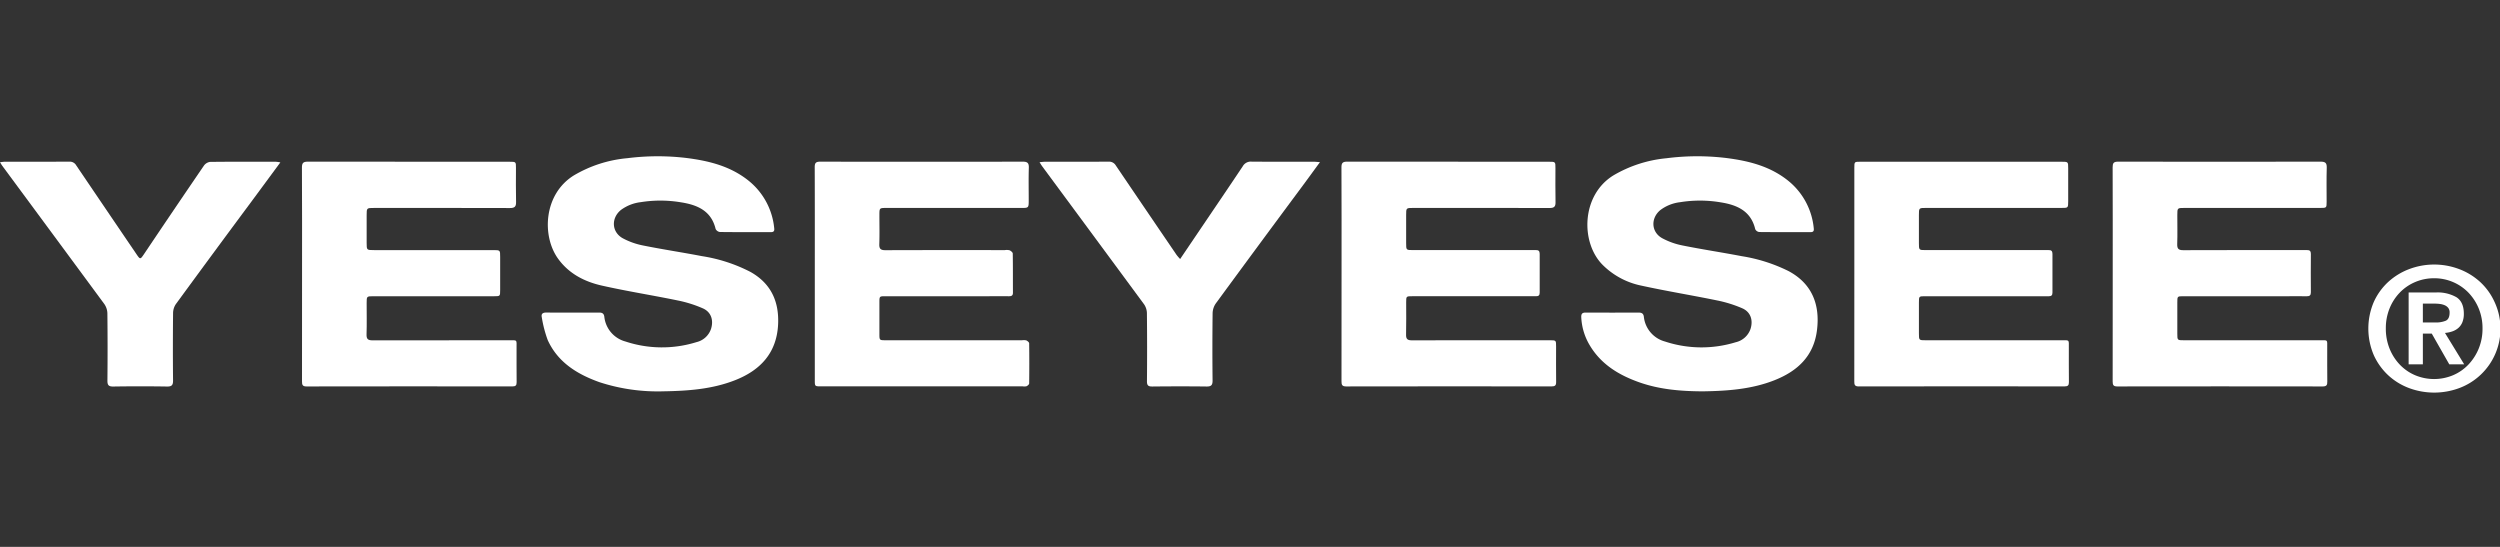
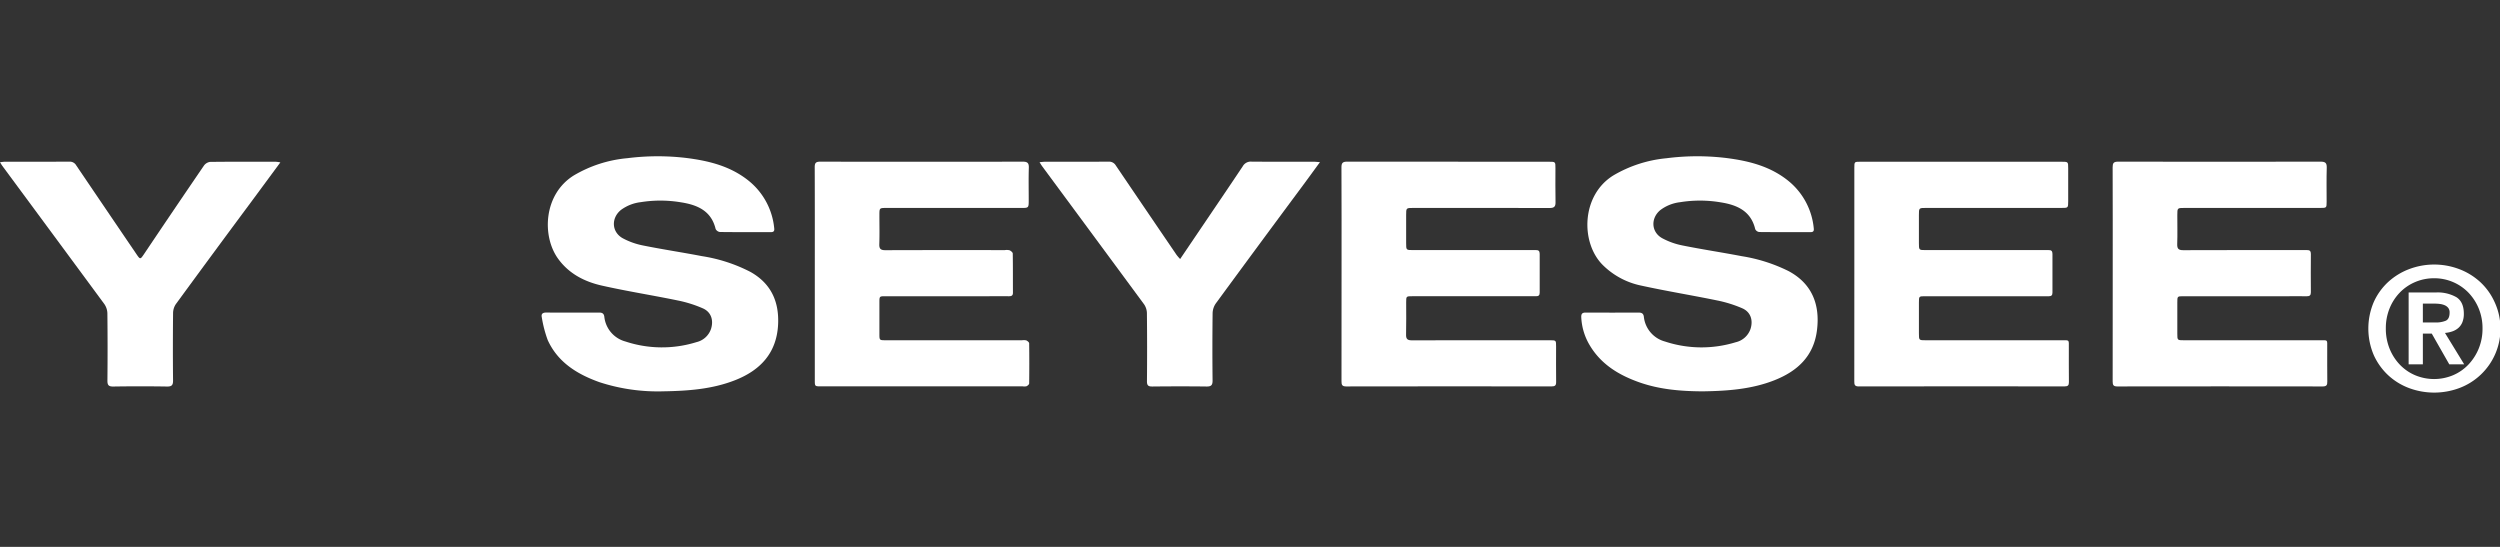
<svg xmlns="http://www.w3.org/2000/svg" width="640" height="140" viewBox="0 0 640 140">
  <rect x="0" y="0" width="640" height="140" fill="#333333" stroke="none" />
  <defs>
    <clipPath id="b">
      <rect width="640" height="140" />
    </clipPath>
  </defs>
  <g id="a" clip-path="url(#b)">
    <g transform="translate(0 40)">
      <g transform="translate(269.245 -119.785)">
        <path d="M338.434,157.118a15.808,15.808,0,0,1,3.708-5.158,16.7,16.7,0,0,1,5.376-3.29,18.094,18.094,0,0,1,12.77,0,16.679,16.679,0,0,1,5.376,3.29,15.8,15.8,0,0,1,3.709,5.158,16.207,16.207,0,0,1-9.085,22.03,18.436,18.436,0,0,1-12.77,0,16.2,16.2,0,0,1-5.376-3.292,16.035,16.035,0,0,1-3.708-5.179,17.32,17.32,0,0,1,0-13.559Zm4.059,11.936a12.835,12.835,0,0,0,2.634,4.1,11.818,11.818,0,0,0,3.927,2.7,12.555,12.555,0,0,0,9.654,0,11.846,11.846,0,0,0,3.929-2.7,13.148,13.148,0,0,0,2.655-4.1,13.337,13.337,0,0,0,.987-5.179,13.176,13.176,0,0,0-.987-5.156,12.929,12.929,0,0,0-2.655-4.059,12.159,12.159,0,0,0-8.734-3.643,12.225,12.225,0,0,0-4.849.966,11.984,11.984,0,0,0-3.927,2.677,12.622,12.622,0,0,0-2.634,4.059,13.445,13.445,0,0,0-.965,5.156A13.61,13.61,0,0,0,342.493,169.054ZM354.3,154.66a9.681,9.681,0,0,1,5.331,1.229q1.866,1.228,1.866,4.212a5.678,5.678,0,0,1-.374,2.173,3.851,3.851,0,0,1-1.031,1.47,4.673,4.673,0,0,1-1.536.878,7.679,7.679,0,0,1-1.887.394l4.915,8.031h-3.817l-4.477-7.855h-2.282v7.855h-3.643V154.66Zm-.045,7.679a6.558,6.558,0,0,0,2.59-.438q1.01-.438,1.009-2.107a1.852,1.852,0,0,0-.351-1.185,2.359,2.359,0,0,0-.9-.68,4.511,4.511,0,0,0-1.229-.329,10.075,10.075,0,0,0-1.295-.088h-3.072v4.827Z" fill="#fff" />
        <path d="M260.376,168.879c-.01-2.23.254-1.986-1.967-1.987q-17.331-.011-34.661,0c-1.746,0-1.748,0-1.749-1.789q0-3.945,0-7.889c0-1.586.006-1.592,1.585-1.592q14.223,0,28.446,0c1.076,0,2.152-.016,3.227,0,.647.009.93-.254.927-.923q-.024-4.959,0-9.92c0-.738-.314-1.006-1.005-.971-.358.019-.717,0-1.076,0q-15.179,0-30.358,0c-1.746,0-1.748,0-1.749-1.8q0-3.585,0-7.171c0-1.82,0-1.822,1.85-1.823q17.331,0,34.661,0c1.7,0,1.7,0,1.706-1.74q0-4.184,0-8.367c0-1.713,0-1.717-1.709-1.717H206.993c-1.526,0-1.528,0-1.528,1.6q0,13.566,0,27.132,0,13.744-.011,27.49c0,.827.076,1.3,1.133,1.3q26.354-.048,52.709-.009c.832,0,1.109-.263,1.1-1.1C260.354,174.7,260.388,171.787,260.376,168.879Z" fill="#fff" />
        <path d="M129.114,168.479c0-1.589,0-1.59-1.647-1.59-11.75,0-23.5-.014-35.25.021-1.13,0-1.538-.305-1.506-1.478.075-2.746.022-5.5.025-8.244,0-1.564,0-1.57,1.6-1.57q14.936,0,29.872,0c.6,0,1.2-.018,1.793,0,.654.018.919-.27.916-.932q-.025-4.958,0-9.917c0-.746-.329-1-1.012-.963-.358.017-.717,0-1.075,0q-15.175,0-30.351,0c-1.748,0-1.75,0-1.751-1.794q0-3.585,0-7.17c0-1.824,0-1.826,1.846-1.827,11.63,0,23.261-.013,34.891.02,1.143,0,1.532-.349,1.506-1.5-.066-2.906-.02-5.814-.023-8.722,0-1.617,0-1.622-1.679-1.622q-25.811,0-51.62-.024c-1.138,0-1.487.3-1.481,1.463.046,9.081.025,18.162.025,27.243q0,13.741-.014,27.483c0,.892.1,1.36,1.2,1.357q26.288-.048,52.575-.007c.873,0,1.187-.234,1.172-1.142C129.084,174.534,129.115,171.506,129.114,168.479Z" fill="#fff" />
-         <path d="M-137.006,168.893c-.012-2.232.291-2-1.943-2q-17.446-.011-34.893.02c-1.183,0-1.608-.3-1.566-1.54.089-2.666.026-5.337.027-8,0-1.747,0-1.749,1.783-1.75q15.416,0,30.829,0c1.563,0,1.565-.007,1.566-1.592q0-4.242,0-8.484c0-1.734,0-1.736-1.785-1.736h-30.471c-1.921,0-1.922,0-1.923-1.862q0-3.525,0-7.05c0-1.877,0-1.879,1.908-1.879,11.591,0,23.182-.015,34.773.023,1.2,0,1.6-.347,1.569-1.563-.077-2.906-.023-5.815-.026-8.723,0-1.554-.005-1.562-1.62-1.562q-25.811,0-51.621-.026c-1.189,0-1.557.291-1.55,1.525.054,9.082.029,18.163.029,27.245q0,13.741-.012,27.483c0,.845.111,1.294,1.145,1.293q26.348-.044,52.7-.007c.818,0,1.114-.239,1.1-1.084C-137.029,174.709-136.991,171.8-137.006,168.893Z" fill="#fff" />
        <path d="M-6.527,166.921a2.891,2.891,0,0,0-1.064-.032H-42.484c-1.629,0-1.632-.005-1.633-1.661q0-4,0-8.006c0-1.6.005-1.6,1.571-1.6q12.846,0,25.692,0c1.952,0,3.9-.009,5.855,0,.634,0,1.073-.111,1.067-.9-.022-3.346.012-6.692-.047-10.037-.005-.293-.484-.686-.828-.834a3.2,3.2,0,0,0-1.182-.039c-10.2,0-20.394-.018-30.591.022-1.195,0-1.606-.331-1.563-1.555.087-2.466.025-4.938.026-7.408,0-1.848,0-1.85,1.817-1.851H-7.885c1.992,0,1.993,0,1.993-2.047,0-2.748-.06-5.5.027-8.244.039-1.225-.363-1.559-1.556-1.557q-25.931.048-51.862,0c-1.123,0-1.4.355-1.394,1.431.038,9.121.022,18.243.022,27.364q0,13.563,0,27.126c0,1.6,0,1.6,1.637,1.6H-7.4a2.421,2.421,0,0,0,.944-.032c.284-.131.674-.46.678-.707q.066-5.138,0-10.276C-5.781,167.409-6.216,167.055-6.527,166.921Z" fill="#fff" />
        <path d="M326.523,168.854c-.011-2.219.269-1.96-1.981-1.962q-17.326-.011-34.654,0c-1.736,0-1.738,0-1.74-1.673q0-4,0-8.006c0-1.584,0-1.591,1.582-1.591q13.383,0,26.767,0c1.593,0,3.186-.022,4.779.006.752.014,1.068-.249,1.061-1.039q-.044-4.9,0-9.8c.005-.732-.3-1.014-.995-.982-.358.017-.717,0-1.075,0-10.2,0-20.394-.018-30.591.024-1.211.005-1.593-.358-1.552-1.566.084-2.467.024-4.938.025-7.408,0-1.838,0-1.84,1.827-1.841q17.387,0,34.773,0c1.605,0,1.621-.017,1.624-1.577,0-2.908-.058-5.817.029-8.722.037-1.237-.389-1.549-1.566-1.547q-25.93.046-51.861,0c-1.141,0-1.387.384-1.383,1.443.036,9.121.02,18.243.02,27.364q0,13.742-.015,27.484c0,.9.2,1.254,1.186,1.253q26.287-.04,52.577,0c.993,0,1.2-.356,1.183-1.25C326.5,174.59,326.537,171.722,326.523,168.854Z" fill="#fff" />
        <path d="M188.639,149.19a41.45,41.45,0,0,0-11.991-3.823c-5.039-.967-10.118-1.726-15.147-2.739a18.327,18.327,0,0,1-5.236-1.87c-2.828-1.572-2.967-5.134-.456-7.2a10.41,10.41,0,0,1,5.038-2.008,31.762,31.762,0,0,1,10.473.047c4.139.66,7.675,2.21,8.775,6.856a1.323,1.323,0,0,0,1.009.729c4.381.049,8.764.026,13.146.033.668,0,.916-.257.83-.948a17.76,17.76,0,0,0-6.157-11.889c-4.693-3.968-10.358-5.4-16.269-6.146a61.833,61.833,0,0,0-15.259.06,32.83,32.83,0,0,0-13.606,4.392c-8.236,5.078-8.432,17.133-2.815,22.851a19.535,19.535,0,0,0,9.948,5.366c6.446,1.412,12.968,2.468,19.432,3.8a31.972,31.972,0,0,1,6.447,2.018c2.117.938,2.79,3.027,2.1,5.232a5.233,5.233,0,0,1-3.823,3.453A29.793,29.793,0,0,1,157,167.216a7.36,7.36,0,0,1-5.419-6.342c-.1-.8-.527-1.067-1.287-1.065-4.542.013-9.084.021-13.625-.005-.931-.005-1.154.413-1.108,1.252a15.307,15.307,0,0,0,2.1,7.01c2.9,4.946,7.466,7.712,12.672,9.564,5.239,1.863,10.707,2.32,16.407,2.339,6.088-.1,12.322-.5,18.241-2.83,5.939-2.342,10.131-6.2,10.932-12.921C196.7,157.7,194.6,152.385,188.639,149.19Z" fill="#fff" />
        <path d="M-77.134,149.393a40.587,40.587,0,0,0-12.411-4.036c-5-.962-10.037-1.714-15.026-2.719a18.516,18.516,0,0,1-5.24-1.855c-2.887-1.6-3.024-5.2-.447-7.27a10.63,10.63,0,0,1,5.05-1.976,31.8,31.8,0,0,1,10.353.051c4.129.655,7.692,2.152,8.808,6.807a1.428,1.428,0,0,0,1.091.782c4.34.055,8.682.029,13.023.039.717,0,.984-.248.887-1.007a17.759,17.759,0,0,0-6.285-11.94c-4.727-3.922-10.39-5.319-16.3-6.055a61.994,61.994,0,0,0-15.017.068,32.552,32.552,0,0,0-13.714,4.422c-7.761,4.84-8.174,15.522-4.038,21.275,2.783,3.873,6.784,5.915,11.233,6.918,6.434,1.451,12.963,2.472,19.425,3.807A31.373,31.373,0,0,1-89.3,158.73c2.12.949,2.771,3.022,2.083,5.236a5.166,5.166,0,0,1-3.718,3.4,29.732,29.732,0,0,1-18.193-.157,7.357,7.357,0,0,1-5.412-6.346c-.1-.8-.535-1.062-1.293-1.06-4.54.014-9.081.021-13.621-.005-.919,0-1.284.4-1.088,1.234a30.964,30.964,0,0,0,1.521,5.833c2.61,5.71,7.572,8.731,13.219,10.752a48.116,48.116,0,0,0,16.339,2.347c6.269-.1,12.5-.526,18.413-2.855,6.5-2.56,10.643-7,11-14.283C-69.772,156.99-71.861,152.348-77.134,149.393Z" fill="#fff" />
        <path d="M-215.474,121.232a2.318,2.318,0,0,0-1.573.963q-7.735,11.325-15.381,22.713c-.881,1.3-.944,1.321-1.834.012q-7.746-11.391-15.471-22.8a1.88,1.88,0,0,0-1.755-.95c-5.5.026-10.993.011-16.49.019-.377,0-.754.075-1.267.129.265.416.416.688.6.935q13.051,17.656,26.08,35.327a4.374,4.374,0,0,1,.809,2.381q.1,8.6.011,17.207c-.012,1.177.267,1.588,1.515,1.568q6.87-.109,13.741,0c1.222.018,1.557-.363,1.545-1.562q-.084-8.6.006-17.207a4.2,4.2,0,0,1,.7-2.311q9.577-13.1,19.255-26.122c2.454-3.322,4.905-6.646,7.509-10.176a9.591,9.591,0,0,0-1.147-.164C-204.242,121.186-209.858,121.162-215.474,121.232Z" fill="#fff" />
        <path d="M51.148,121.163a2.344,2.344,0,0,0-2.239,1.177c-3.66,5.491-7.375,10.946-11.072,16.413-1.62,2.395-3.239,4.791-4.965,7.342a12.924,12.924,0,0,1-.909-1.049q-7.791-11.433-15.551-22.885a1.976,1.976,0,0,0-1.855-.99c-5.416.031-10.833.013-16.25.02-.419,0-.839.067-1.43.118.293.454.463.754.667,1.03q13.047,17.652,26.075,35.321a4.173,4.173,0,0,1,.746,2.284q.092,8.721.011,17.444c-.008,1.067.335,1.354,1.369,1.343,4.619-.048,9.24-.057,13.859,0,1.194.016,1.581-.319,1.569-1.544q-.09-8.6.01-17.205a4.6,4.6,0,0,1,.814-2.51q11.073-15.106,22.244-30.14c1.432-1.938,2.849-3.887,4.423-6.036-.71-.05-1.167-.109-1.625-.11C61.742,121.184,56.444,121.213,51.148,121.163Z" fill="#fff" />
      </g>
    </g>
  </g>
</svg>